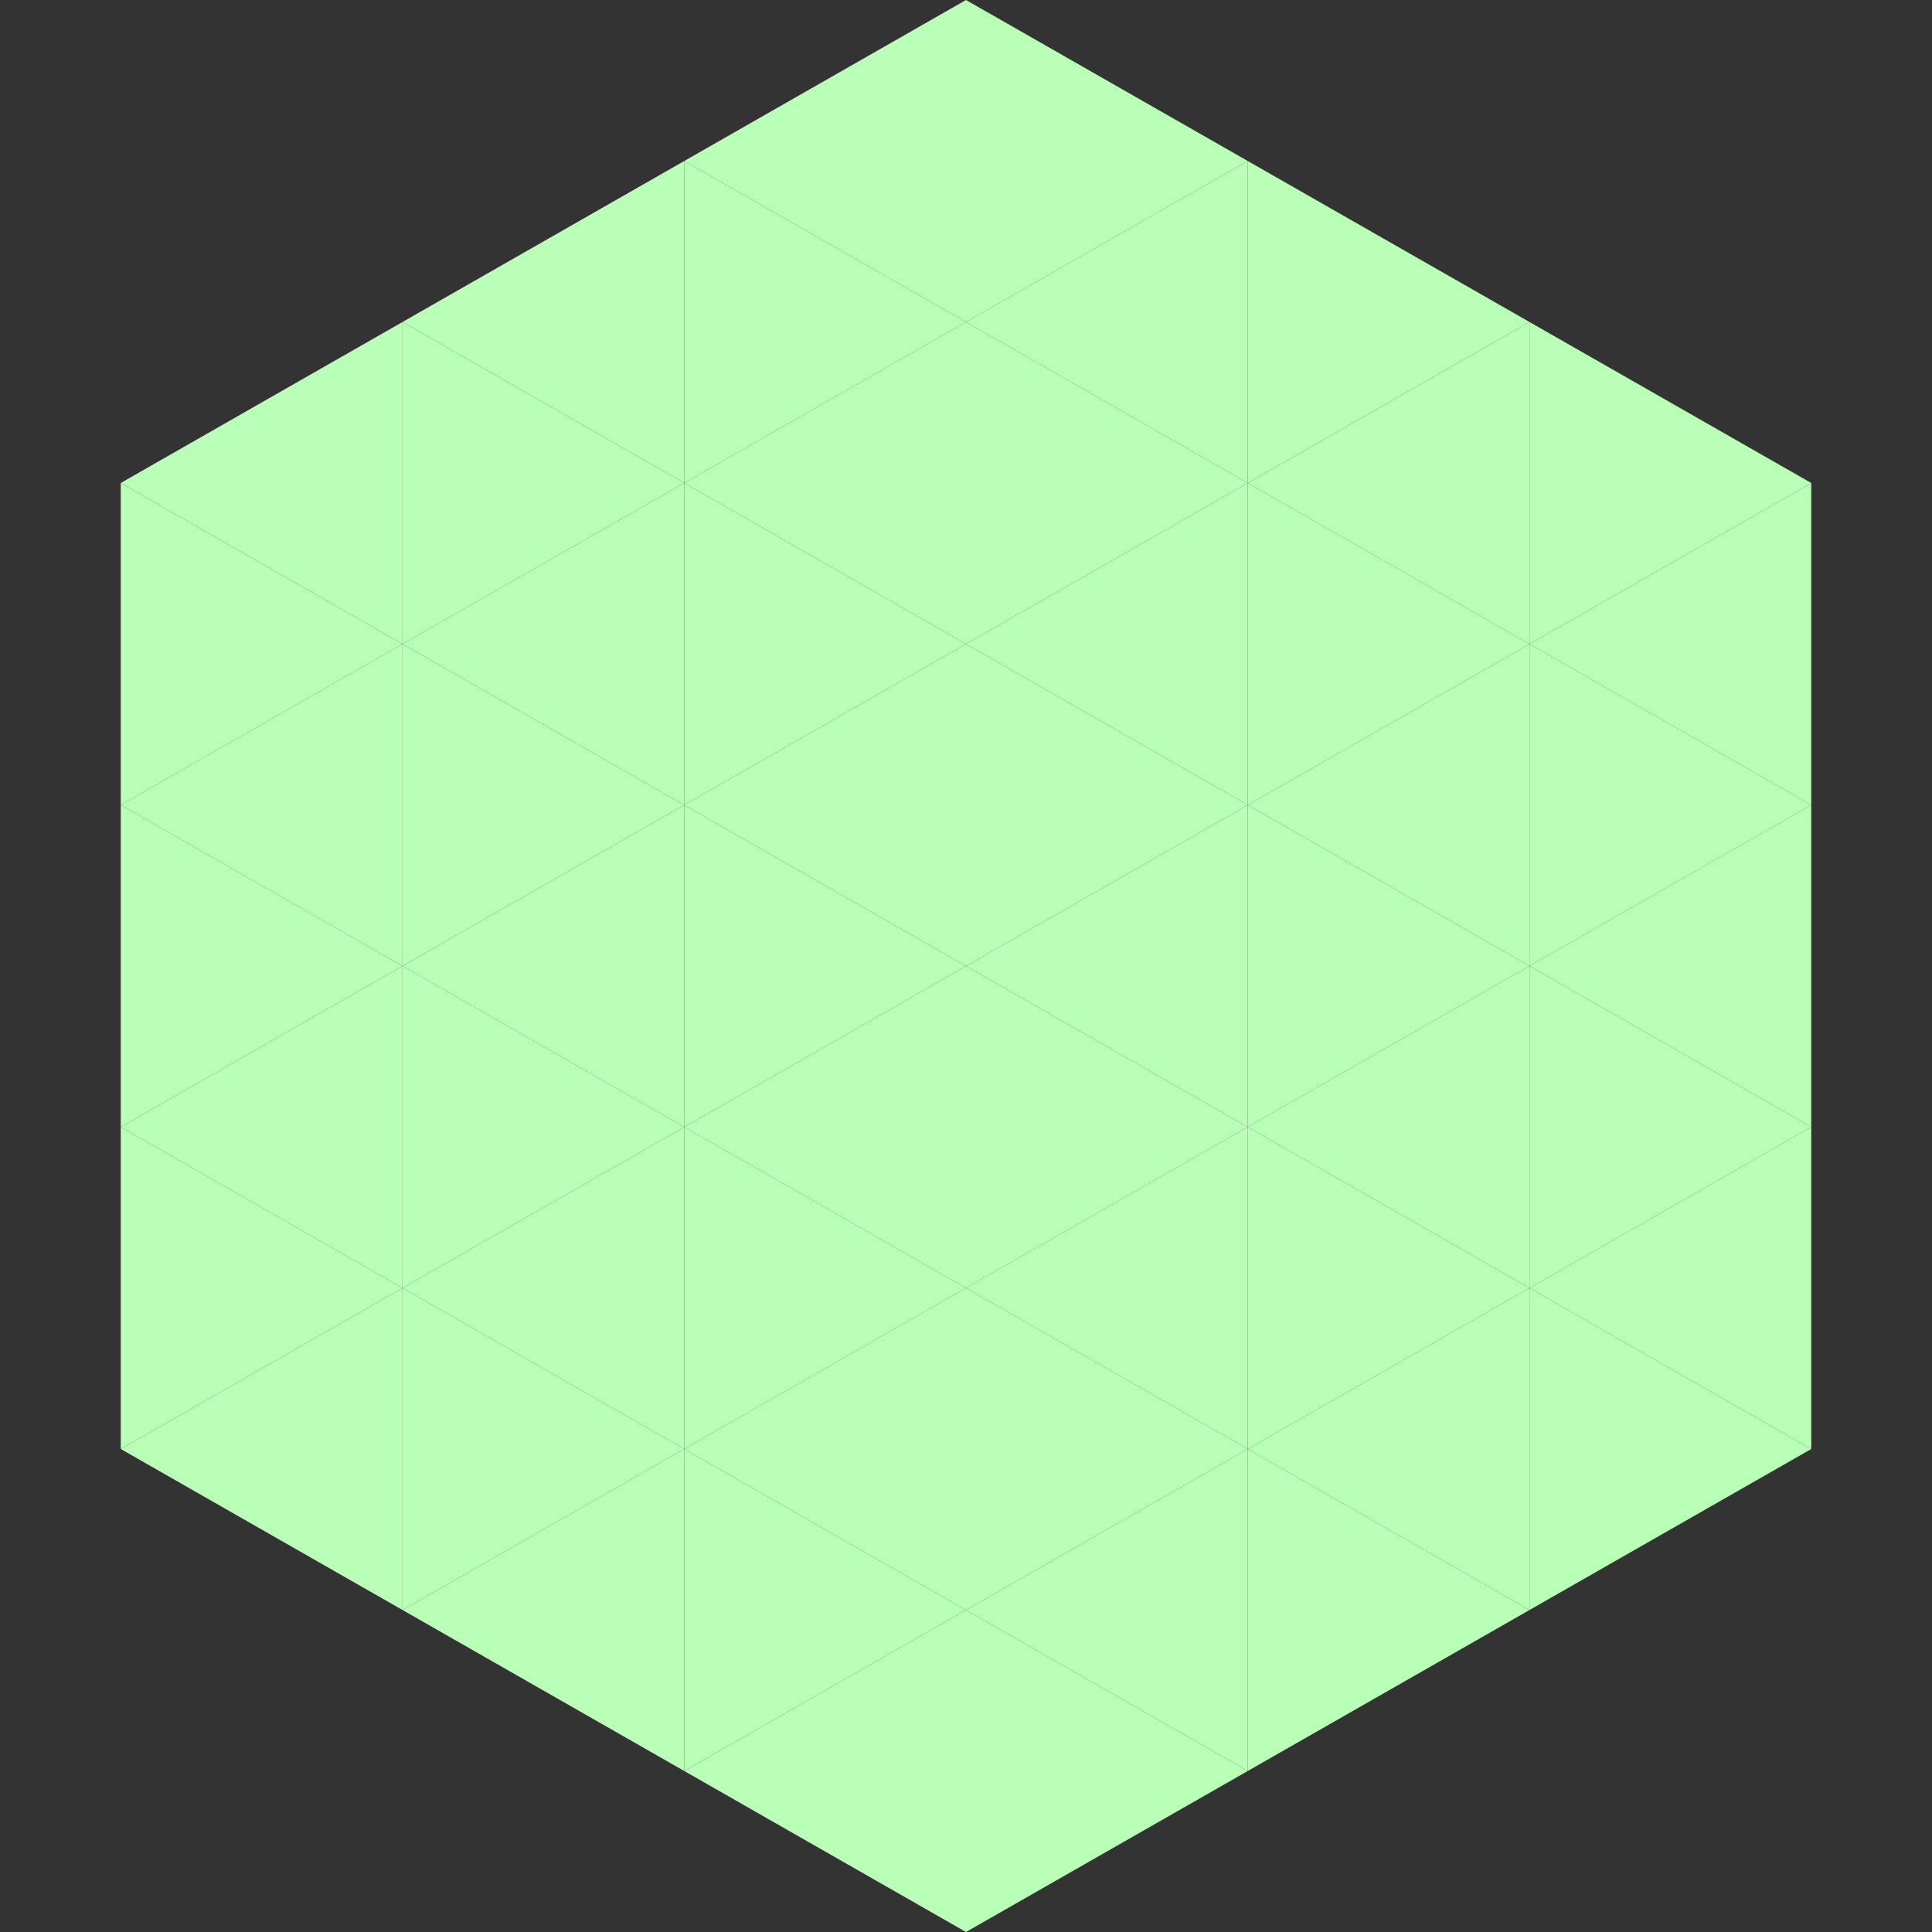
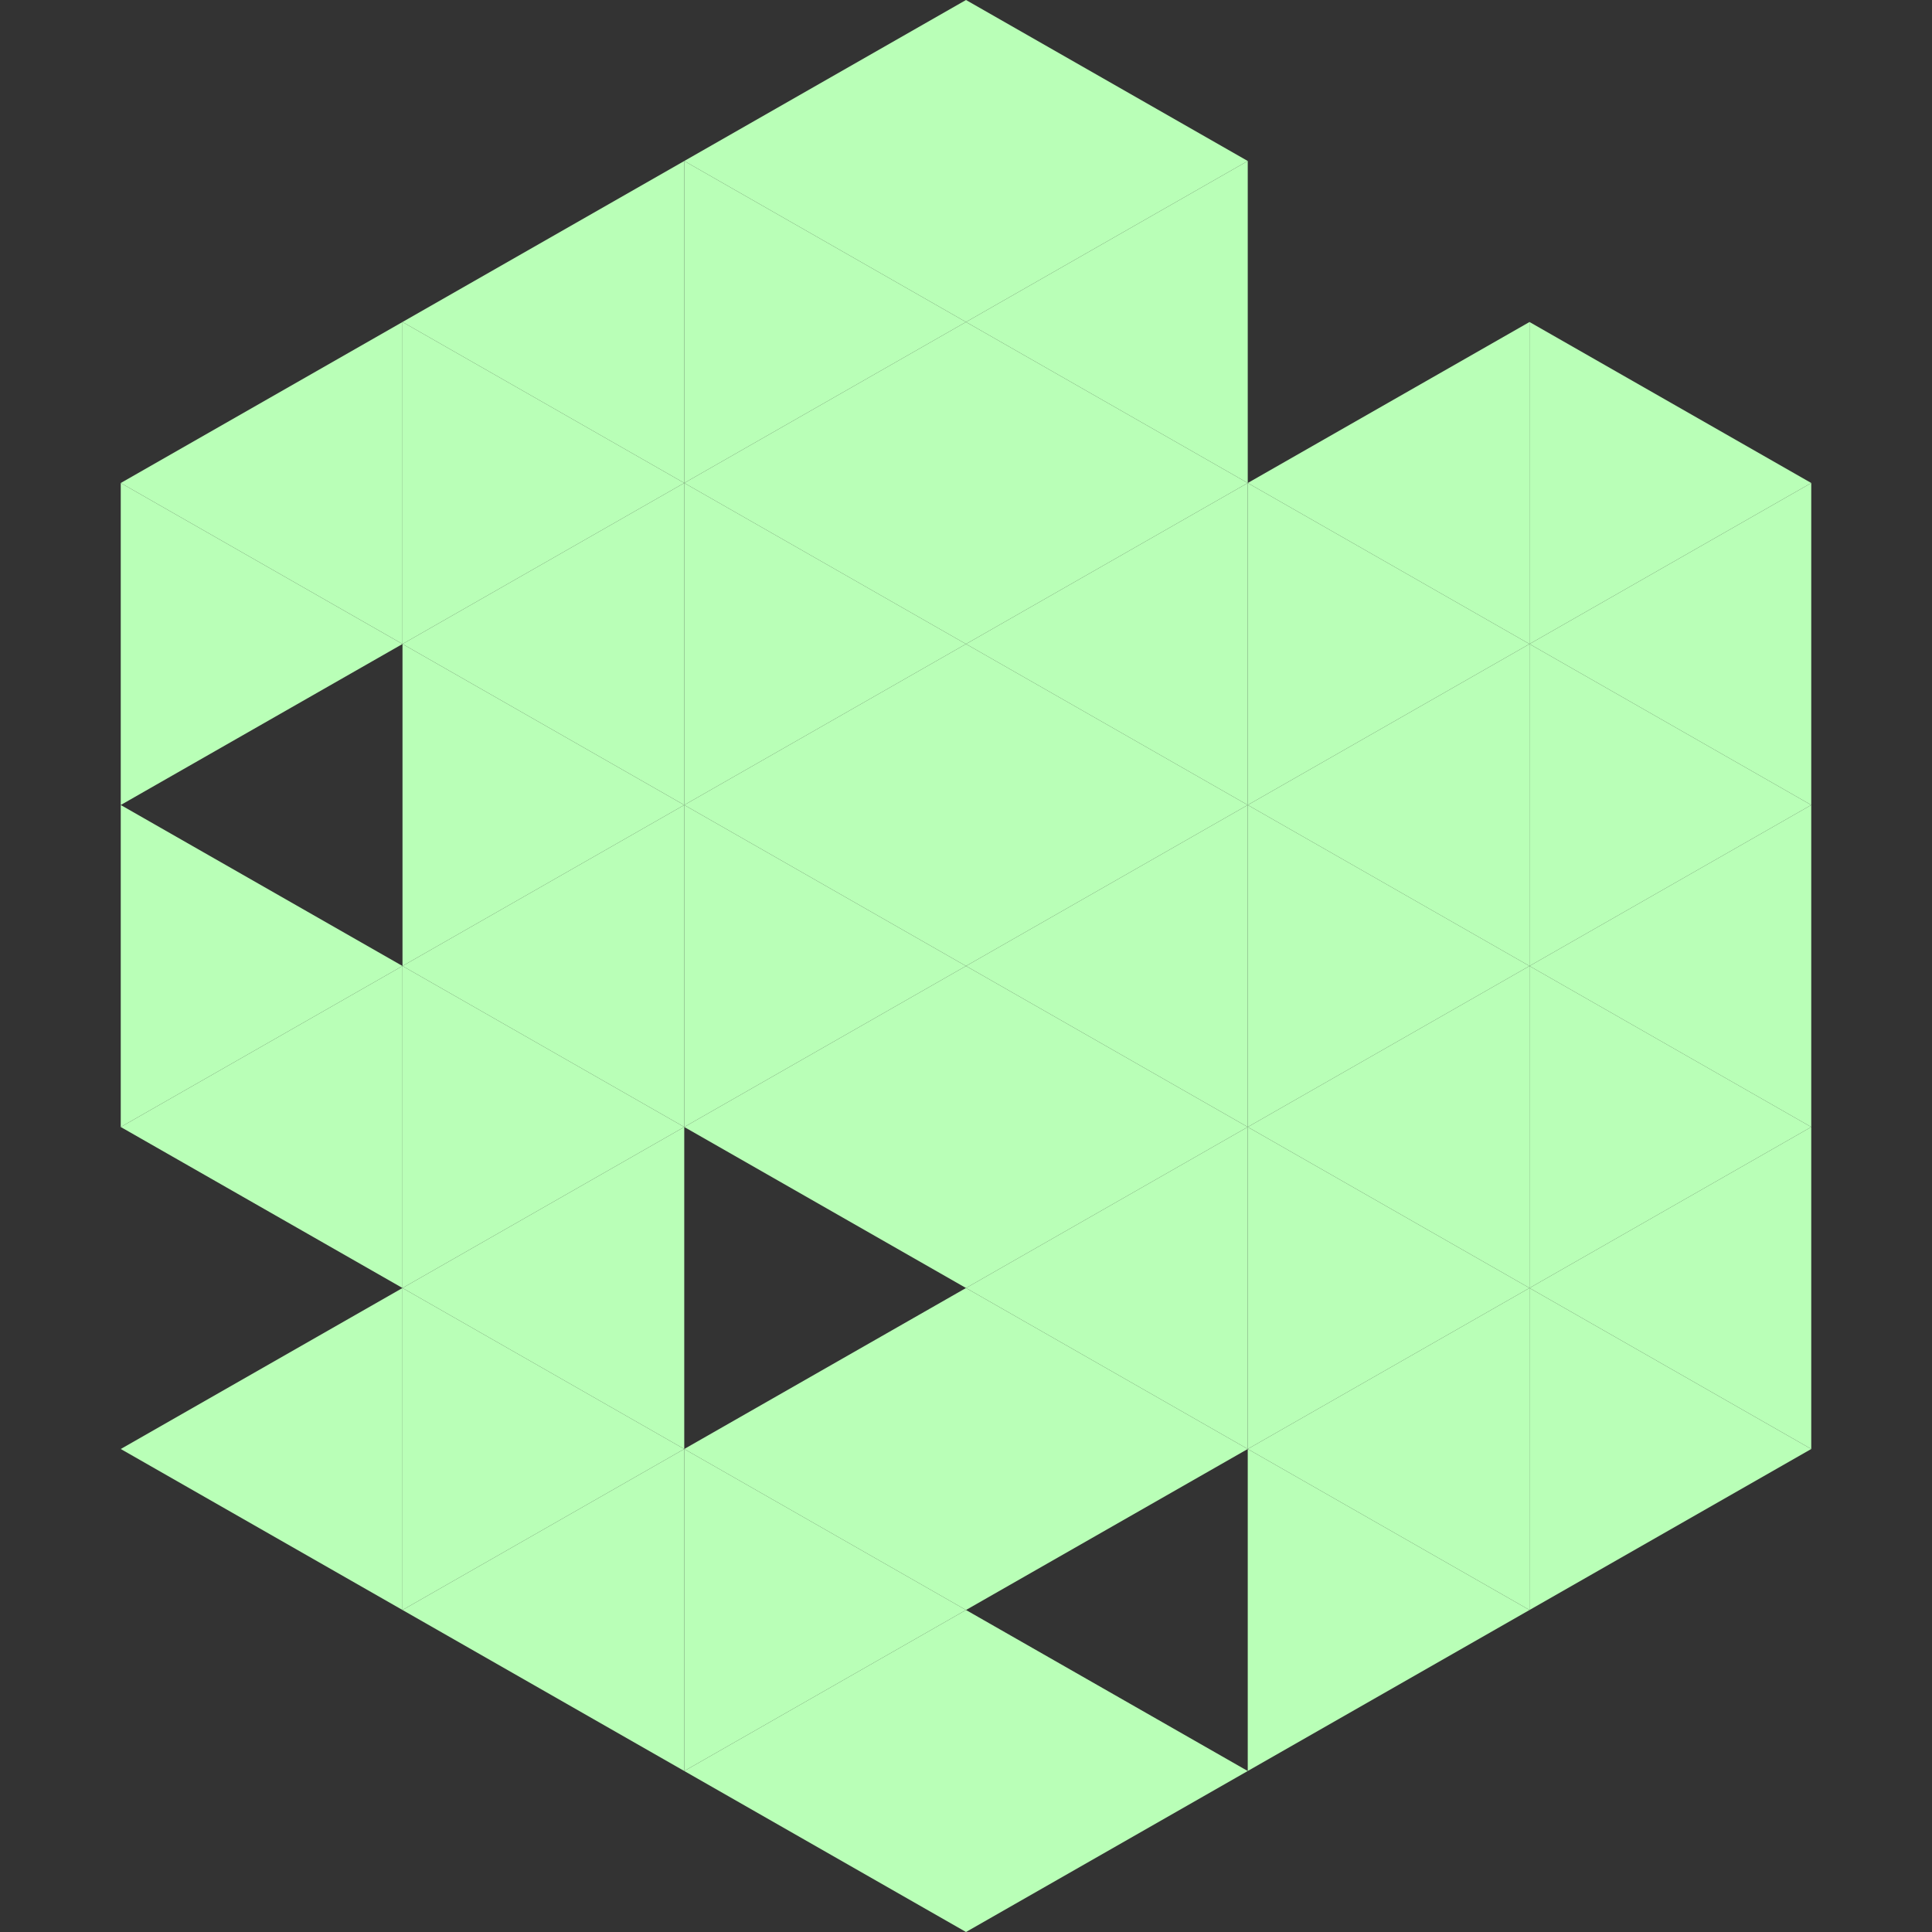
<svg xmlns="http://www.w3.org/2000/svg" width="240" height="240">
  <rect width="100%" height="100%" fill="#333333" stroke="none" />
  <polygon points="50,40 15,60 50,80" style="fill:rgb(185,255,183)" />
  <polygon points="190,40 225,60 190,80" style="fill:rgb(185,255,183)" />
  <polygon points="15,60 50,80 15,100" style="fill:rgb(185,255,183)" />
  <polygon points="225,60 190,80 225,100" style="fill:rgb(185,255,183)" />
-   <polygon points="50,80 15,100 50,120" style="fill:rgb(185,255,183)" />
  <polygon points="190,80 225,100 190,120" style="fill:rgb(185,255,183)" />
  <polygon points="15,100 50,120 15,140" style="fill:rgb(185,255,183)" />
  <polygon points="225,100 190,120 225,140" style="fill:rgb(185,255,183)" />
  <polygon points="50,120 15,140 50,160" style="fill:rgb(185,255,183)" />
  <polygon points="190,120 225,140 190,160" style="fill:rgb(185,255,183)" />
-   <polygon points="15,140 50,160 15,180" style="fill:rgb(185,255,183)" />
  <polygon points="225,140 190,160 225,180" style="fill:rgb(185,255,183)" />
  <polygon points="50,160 15,180 50,200" style="fill:rgb(185,255,183)" />
  <polygon points="190,160 225,180 190,200" style="fill:rgb(185,255,183)" />
  <polygon points="15,180 50,200 15,220" style="fill:rgb(255,255,255); fill-opacity:0" />
  <polygon points="225,180 190,200 225,220" style="fill:rgb(255,255,255); fill-opacity:0" />
  <polygon points="50,0 85,20 50,40" style="fill:rgb(255,255,255); fill-opacity:0" />
  <polygon points="190,0 155,20 190,40" style="fill:rgb(255,255,255); fill-opacity:0" />
  <polygon points="85,20 50,40 85,60" style="fill:rgb(185,255,183)" />
-   <polygon points="155,20 190,40 155,60" style="fill:rgb(185,255,183)" />
  <polygon points="50,40 85,60 50,80" style="fill:rgb(185,255,183)" />
  <polygon points="190,40 155,60 190,80" style="fill:rgb(185,255,183)" />
  <polygon points="85,60 50,80 85,100" style="fill:rgb(185,255,183)" />
  <polygon points="155,60 190,80 155,100" style="fill:rgb(185,255,183)" />
  <polygon points="50,80 85,100 50,120" style="fill:rgb(185,255,183)" />
  <polygon points="190,80 155,100 190,120" style="fill:rgb(185,255,183)" />
  <polygon points="85,100 50,120 85,140" style="fill:rgb(185,255,183)" />
  <polygon points="155,100 190,120 155,140" style="fill:rgb(185,255,183)" />
  <polygon points="50,120 85,140 50,160" style="fill:rgb(185,255,183)" />
  <polygon points="190,120 155,140 190,160" style="fill:rgb(185,255,183)" />
  <polygon points="85,140 50,160 85,180" style="fill:rgb(185,255,183)" />
  <polygon points="155,140 190,160 155,180" style="fill:rgb(185,255,183)" />
  <polygon points="50,160 85,180 50,200" style="fill:rgb(185,255,183)" />
  <polygon points="190,160 155,180 190,200" style="fill:rgb(185,255,183)" />
  <polygon points="85,180 50,200 85,220" style="fill:rgb(185,255,183)" />
  <polygon points="155,180 190,200 155,220" style="fill:rgb(185,255,183)" />
  <polygon points="120,0 85,20 120,40" style="fill:rgb(185,255,183)" />
  <polygon points="120,0 155,20 120,40" style="fill:rgb(185,255,183)" />
  <polygon points="85,20 120,40 85,60" style="fill:rgb(185,255,183)" />
  <polygon points="155,20 120,40 155,60" style="fill:rgb(185,255,183)" />
  <polygon points="120,40 85,60 120,80" style="fill:rgb(185,255,183)" />
  <polygon points="120,40 155,60 120,80" style="fill:rgb(185,255,183)" />
  <polygon points="85,60 120,80 85,100" style="fill:rgb(185,255,183)" />
  <polygon points="155,60 120,80 155,100" style="fill:rgb(185,255,183)" />
  <polygon points="120,80 85,100 120,120" style="fill:rgb(185,255,183)" />
  <polygon points="120,80 155,100 120,120" style="fill:rgb(185,255,183)" />
  <polygon points="85,100 120,120 85,140" style="fill:rgb(185,255,183)" />
  <polygon points="155,100 120,120 155,140" style="fill:rgb(185,255,183)" />
  <polygon points="120,120 85,140 120,160" style="fill:rgb(185,255,183)" />
  <polygon points="120,120 155,140 120,160" style="fill:rgb(185,255,183)" />
-   <polygon points="85,140 120,160 85,180" style="fill:rgb(185,255,183)" />
  <polygon points="155,140 120,160 155,180" style="fill:rgb(185,255,183)" />
  <polygon points="120,160 85,180 120,200" style="fill:rgb(185,255,183)" />
  <polygon points="120,160 155,180 120,200" style="fill:rgb(185,255,183)" />
  <polygon points="85,180 120,200 85,220" style="fill:rgb(185,255,183)" />
-   <polygon points="155,180 120,200 155,220" style="fill:rgb(185,255,183)" />
  <polygon points="120,200 85,220 120,240" style="fill:rgb(185,255,183)" />
  <polygon points="120,200 155,220 120,240" style="fill:rgb(185,255,183)" />
  <polygon points="85,220 120,240 85,260" style="fill:rgb(255,255,255); fill-opacity:0" />
  <polygon points="155,220 120,240 155,260" style="fill:rgb(255,255,255); fill-opacity:0" />
</svg>